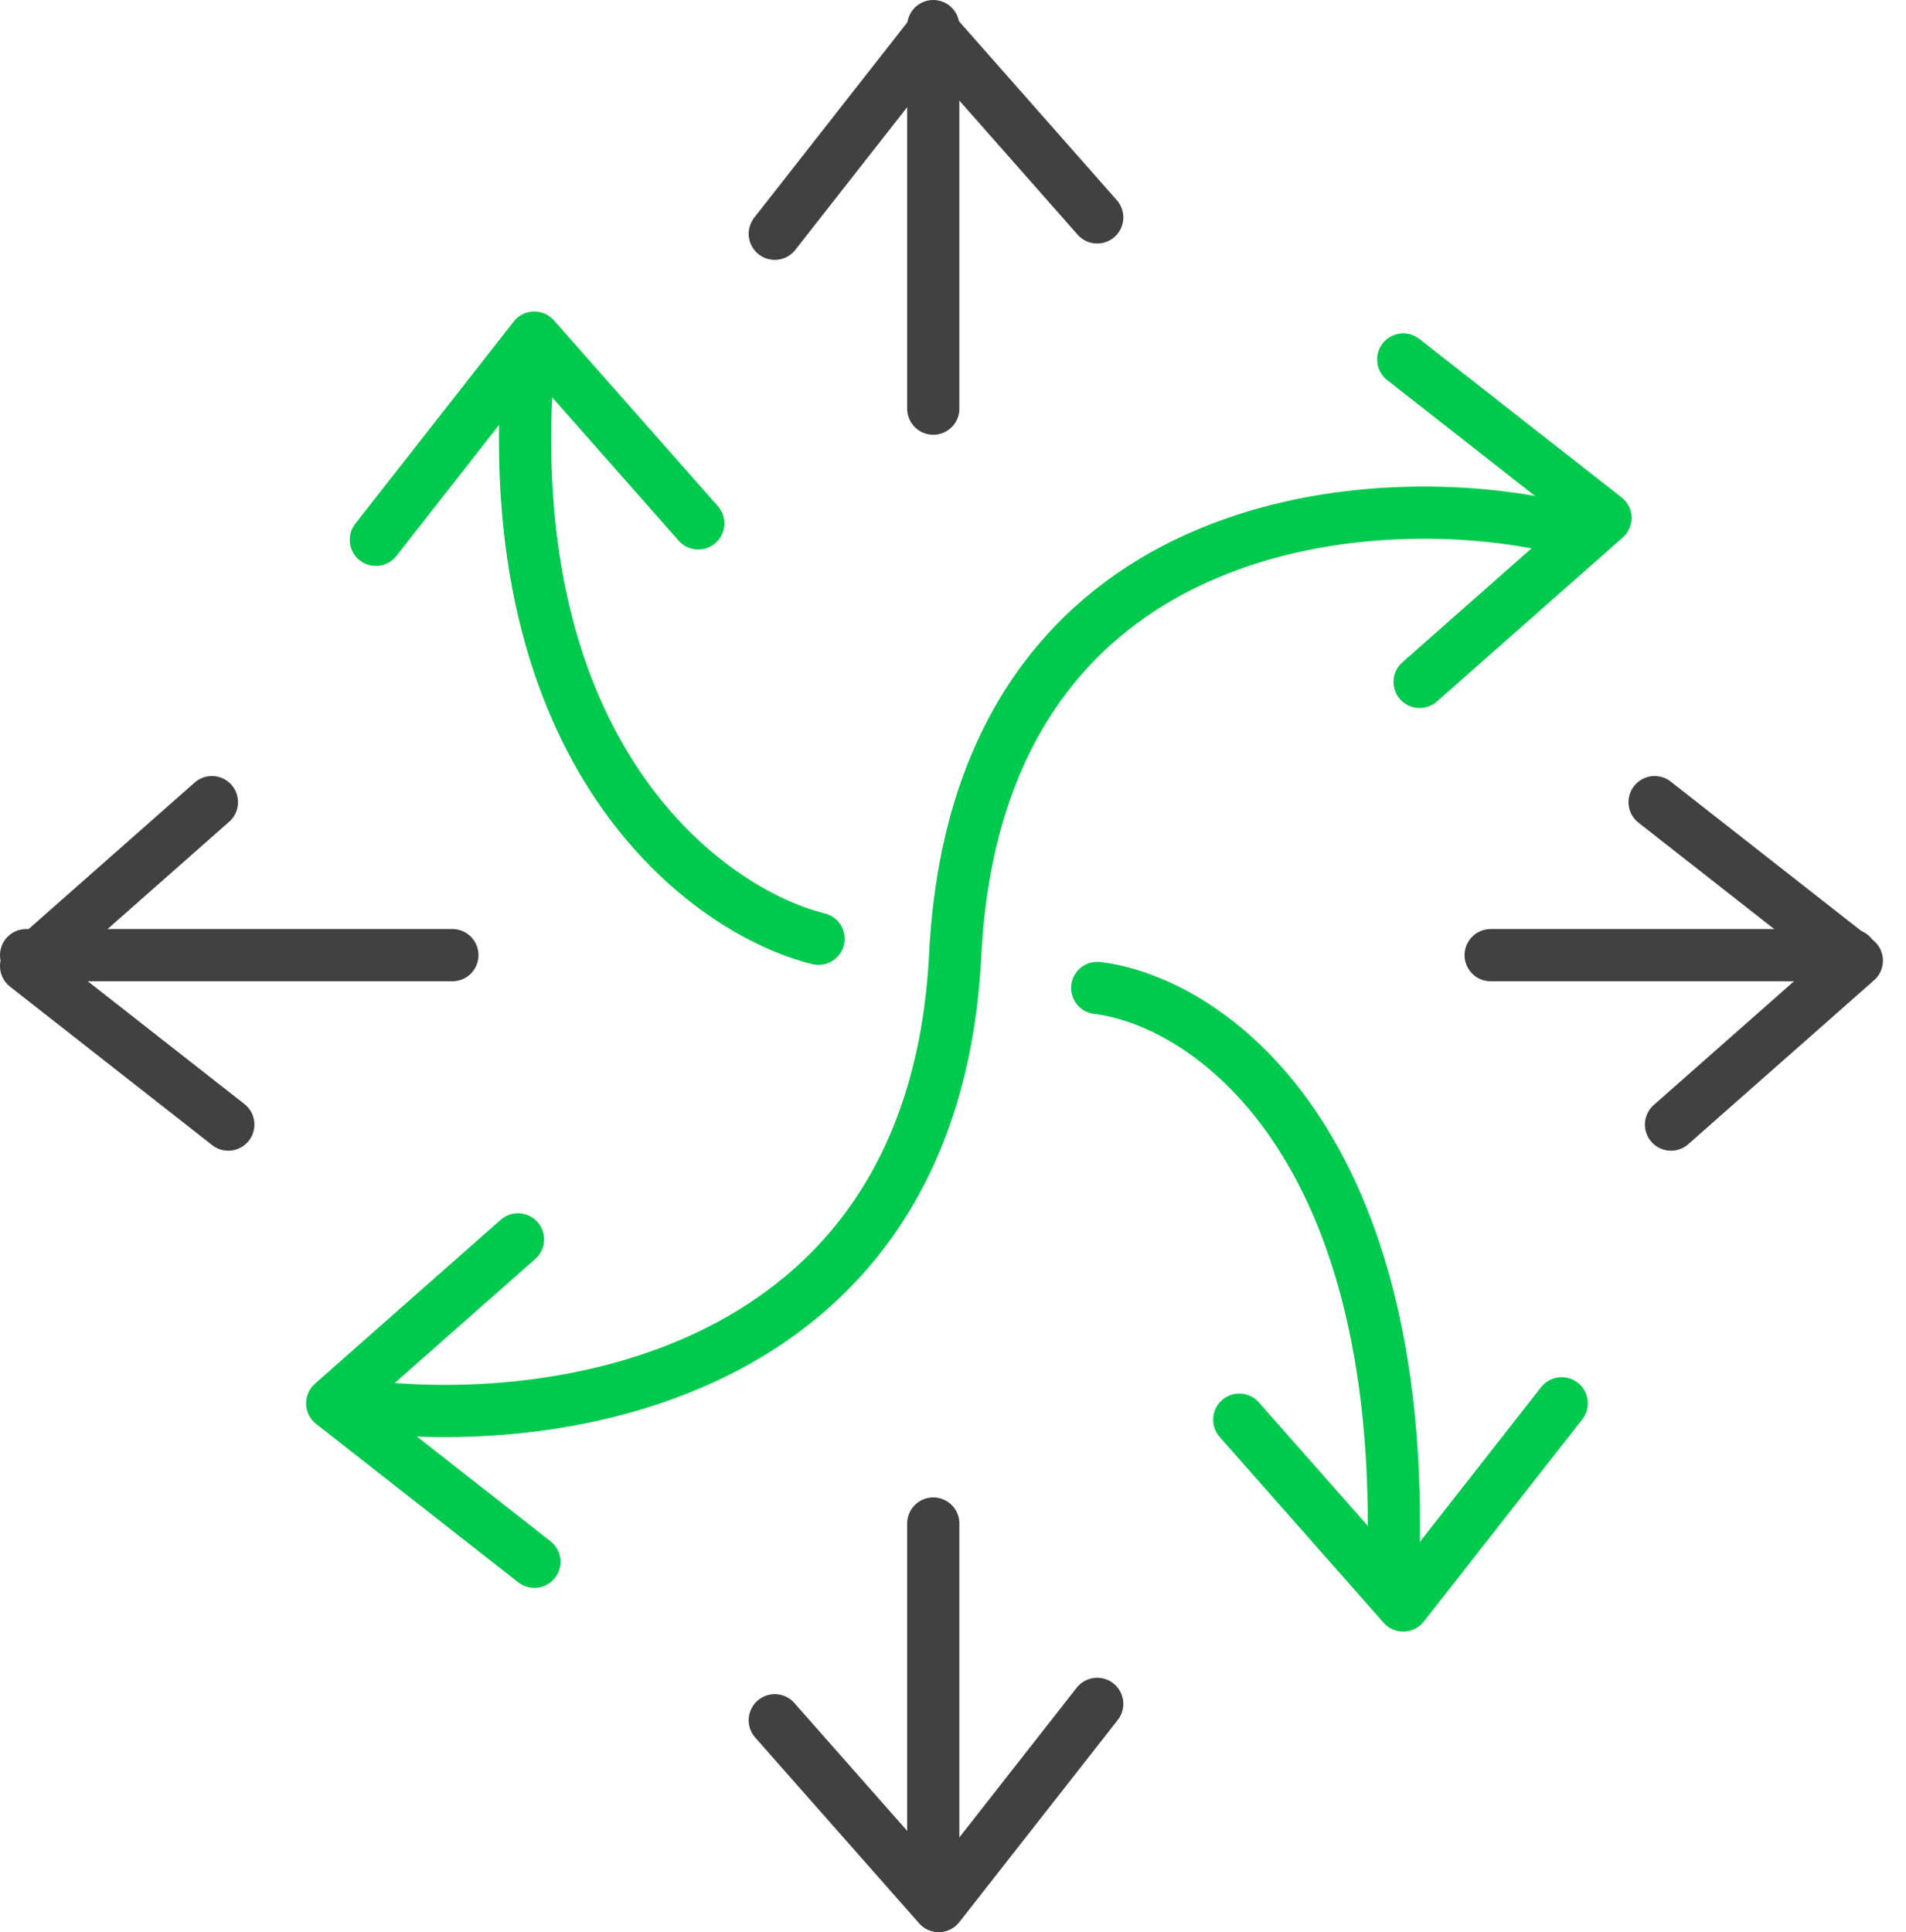
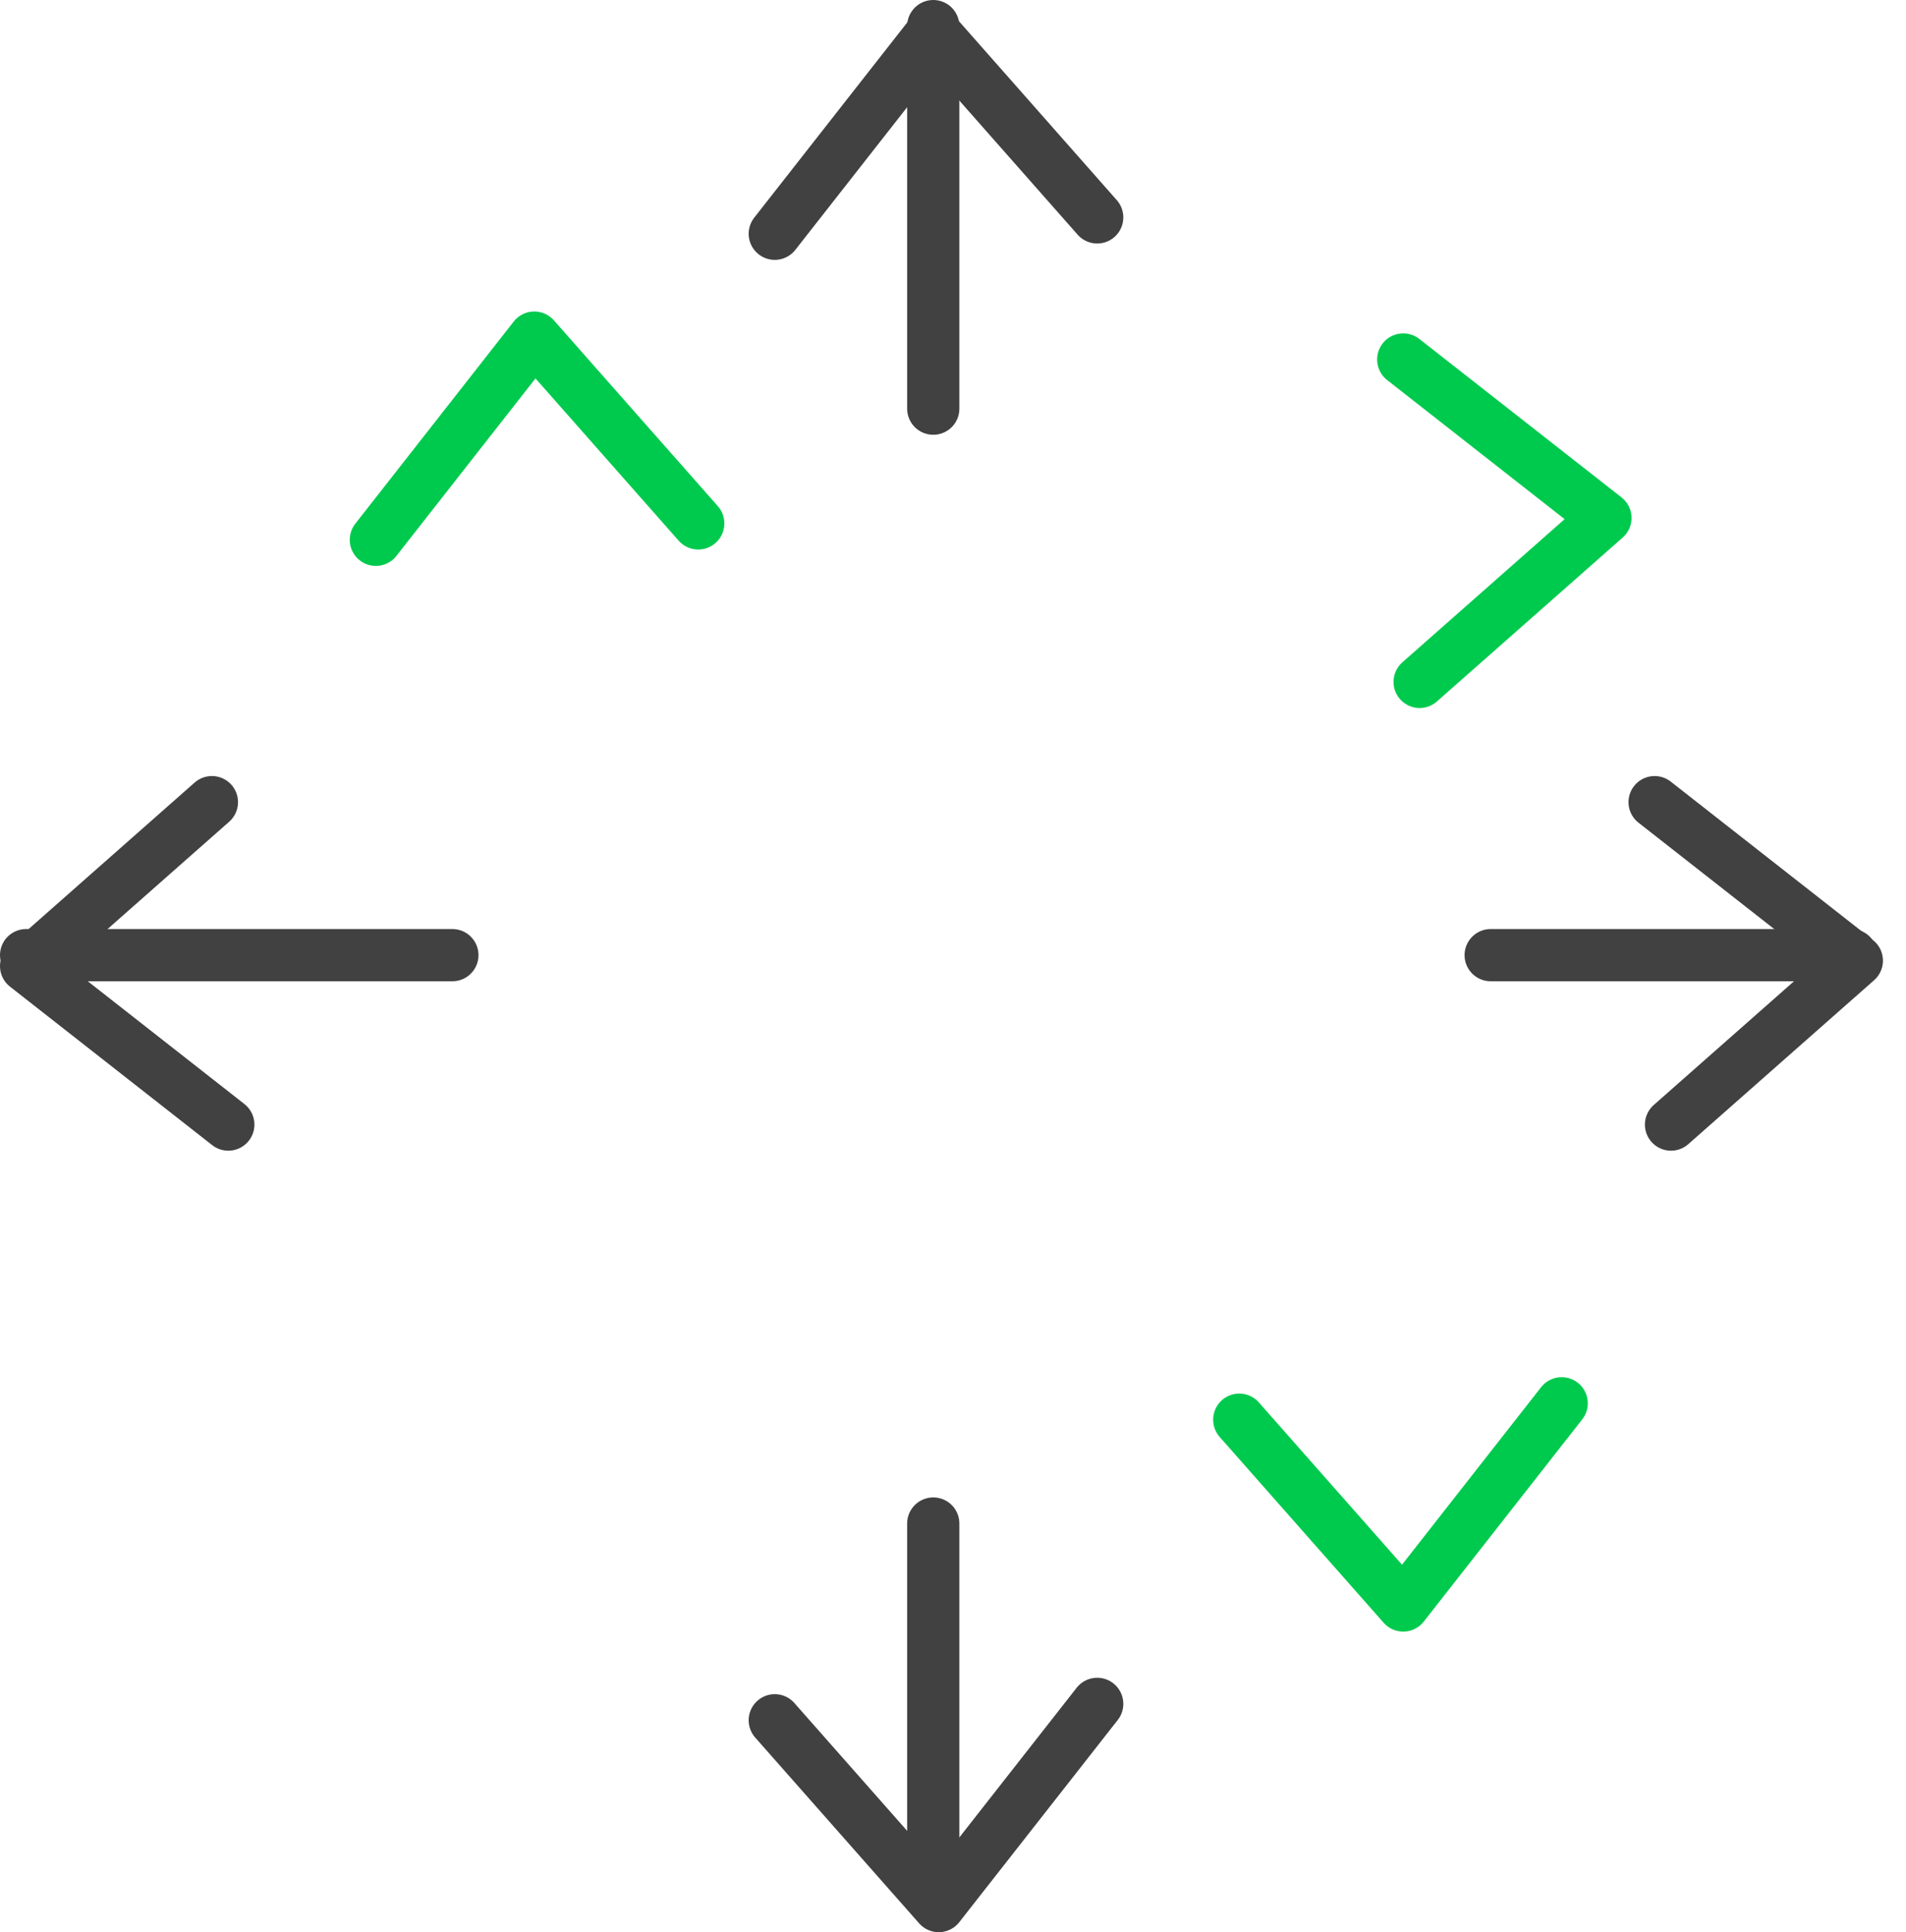
<svg xmlns="http://www.w3.org/2000/svg" width="73" height="74" viewBox="0 0 73 74" fill="none">
  <path d="M35.744 1V15.651M35.744 58.349V72.581M57.093 36.581H70.907M17.326 36.581H1" stroke="#414141" stroke-width="2" stroke-linecap="round" stroke-linejoin="round" />
  <path d="M29.674 8.953L35.744 1.209L42.023 8.326" stroke="#414141" stroke-width="2" stroke-linecap="round" stroke-linejoin="round" />
-   <path d="M13.141 53.745C20.606 54.931 35.745 53.159 36.583 36.582C37.42 20.005 51.862 18.652 58.978 20.047M31.35 35.954C27.094 34.907 18.917 28.963 20.257 13.559M42.024 37.838C46.141 38.326 54.164 43.614 53.327 60.861" stroke="#00CA4E" stroke-width="2" stroke-linecap="round" stroke-linejoin="round" />
  <path d="M14.395 20.674L20.464 12.93L26.743 20.046" stroke="#00CA4E" stroke-width="2" stroke-linecap="round" stroke-linejoin="round" />
  <path d="M53.744 13.768L61.488 19.837L54.372 26.116" stroke="#00CA4E" stroke-width="2" stroke-linecap="round" stroke-linejoin="round" />
  <path d="M59.812 53.744L53.743 61.488L47.464 54.372" stroke="#00CA4E" stroke-width="2" stroke-linecap="round" stroke-linejoin="round" />
-   <path d="M20.467 59.815L12.723 53.745L19.839 47.466" stroke="#00CA4E" stroke-width="2" stroke-linecap="round" stroke-linejoin="round" />
  <path d="M63.372 30.721L71.117 36.791L64 43.07" stroke="#414141" stroke-width="2" stroke-linecap="round" stroke-linejoin="round" />
  <path d="M42.023 65.256L35.953 73L29.674 65.884" stroke="#414141" stroke-width="2" stroke-linecap="round" stroke-linejoin="round" />
  <path d="M8.744 43.07L1 37L8.116 30.721" stroke="#414141" stroke-width="2" stroke-linecap="round" stroke-linejoin="round" />
</svg>